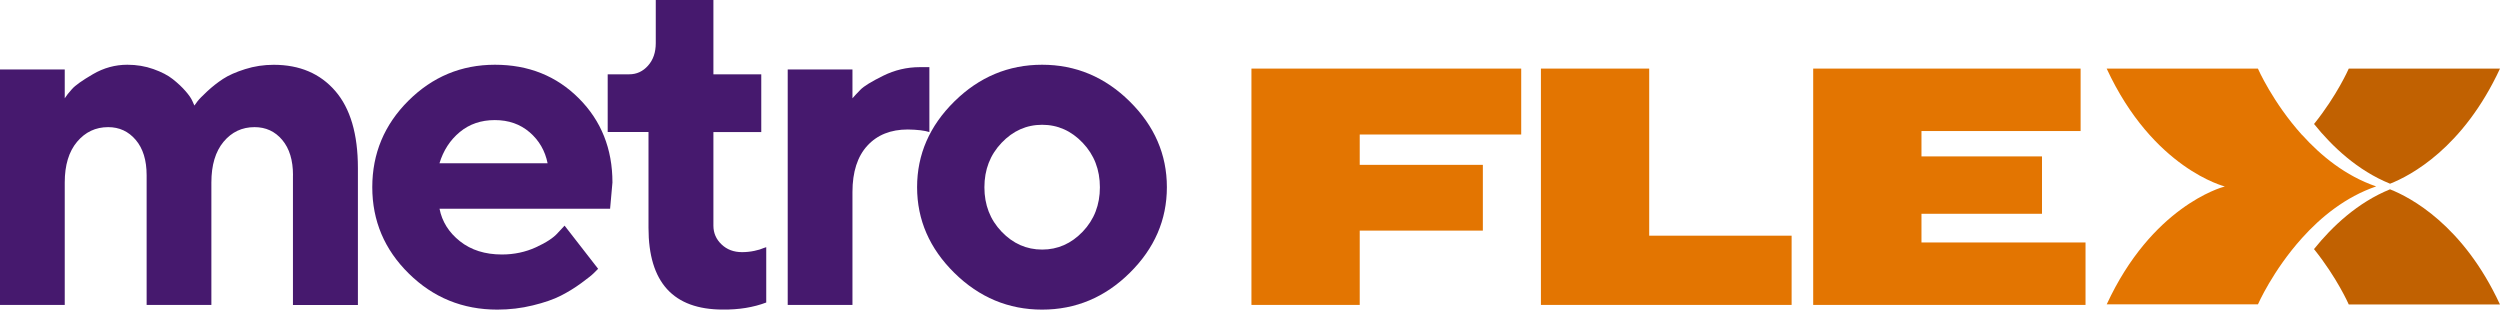
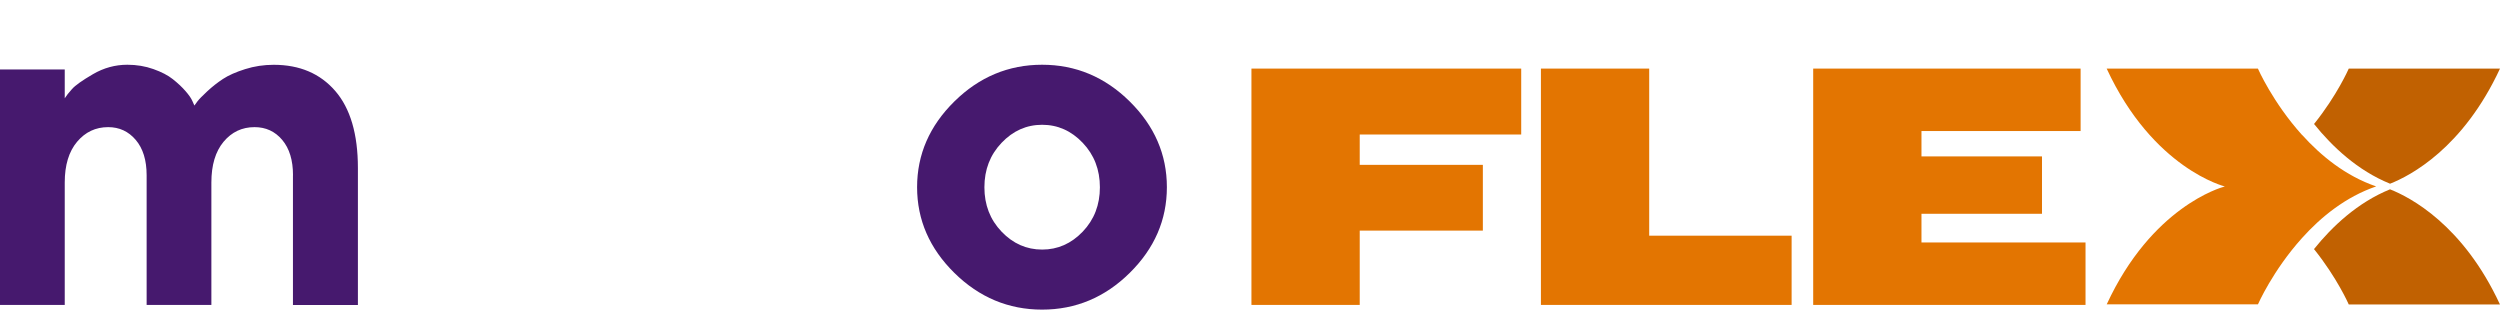
<svg xmlns="http://www.w3.org/2000/svg" width="468" height="58" viewBox="0 0 468 58" fill="none">
  <g clip-path="url(#clip0_180_3030)">
    <path d="M468 57H439.69C439.69 57 437.52 52.02 433.18 46.63C436.59 42.39 441.34 37.91 447.41 35.44C451.19 36.93 461.08 42.07 467.99 56.99L468 57Z" fill="#C16101" />
    <path d="M467.999 12.84C461.089 27.75 451.209 32.9 447.419 34.39C441.349 31.93 436.599 27.45 433.189 23.21C437.519 17.83 439.689 12.84 439.689 12.84H467.989H467.999Z" fill="#C16101" />
    <path d="M54.85 32.8C54.85 29.99 54.18 27.79 52.83 26.19C51.48 24.59 49.76 23.8 47.65 23.8C45.31 23.8 43.38 24.71 41.85 26.54C40.33 28.37 39.57 30.91 39.57 34.16V57.08H27.45V32.8C27.45 29.99 26.77 27.79 25.41 26.19C24.05 24.59 22.33 23.8 20.25 23.8C17.91 23.8 15.97 24.71 14.43 26.54C12.89 28.37 12.12 30.91 12.12 34.16V57.08H0V13H12.12V18.4C12.41 17.93 12.87 17.35 13.48 16.67C14.09 15.98 15.4 15.05 17.41 13.88C19.42 12.71 21.56 12.12 23.84 12.12C25.57 12.12 27.19 12.39 28.71 12.93C30.23 13.47 31.45 14.1 32.35 14.82C33.26 15.54 34.04 16.27 34.7 17.02C35.36 17.77 35.81 18.42 36.04 18.97L36.39 19.76C36.51 19.58 36.7 19.31 36.98 18.95C37.26 18.58 37.86 17.97 38.78 17.11C39.7 16.25 40.69 15.47 41.74 14.78C42.79 14.09 44.18 13.48 45.89 12.94C47.6 12.4 49.38 12.13 51.23 12.13C56.09 12.13 59.93 13.76 62.76 17.03C65.58 20.29 67 25.1 67 31.46V57.1H54.84V32.82L54.85 32.8Z" fill="#46196E" />
-     <path d="M82.28 39.08C82.75 41.48 84.02 43.51 86.1 45.16C88.18 46.81 90.8 47.64 93.96 47.64C96.24 47.64 98.36 47.19 100.31 46.3C102.26 45.41 103.63 44.51 104.42 43.6L105.69 42.24L111.97 50.32L111.16 51.13C110.79 51.5 110.01 52.12 108.81 53C107.61 53.88 106.34 54.66 104.99 55.35C103.64 56.04 101.89 56.65 99.74 57.17C97.59 57.7 95.37 57.96 93.09 57.96C86.62 57.96 81.1 55.71 76.54 51.22C71.97 46.73 69.69 41.33 69.69 35.04C69.69 28.75 71.94 23.35 76.45 18.86C80.96 14.37 86.36 12.12 92.65 12.12C98.94 12.12 104.18 14.22 108.37 18.42C112.56 22.62 114.65 27.87 114.65 34.16L114.21 39.08H82.29H82.28ZM86.07 24.72C84.27 26.21 83 28.16 82.27 30.56H102.51C102.04 28.22 100.92 26.29 99.15 24.76C97.38 23.24 95.21 22.48 92.63 22.48C90.05 22.48 87.87 23.23 86.07 24.72Z" fill="#46196E" />
-     <path d="M122.75 0H133.55V13.92H142.51V24.72H133.55V42.24C133.55 43.62 134.06 44.79 135.07 45.75C136.08 46.72 137.36 47.2 138.91 47.2C139.7 47.2 140.47 47.12 141.22 46.96C141.97 46.8 142.53 46.63 142.91 46.45L143.44 46.27V56.63C141.04 57.54 138.33 57.98 135.32 57.95C126.04 57.95 121.4 52.86 121.4 42.67V24.71H113.76V13.91H117.8C119.18 13.91 120.35 13.37 121.31 12.29C122.28 11.21 122.76 9.8 122.76 8.07V0H122.75Z" fill="#46196E" />
-     <path d="M173.98 24.72C173.07 24.43 171.73 24.27 169.94 24.24C166.75 24.24 164.22 25.25 162.37 27.27C160.51 29.29 159.58 32.19 159.58 35.96V57.08H147.46V13H159.58V18.4C159.93 17.99 160.43 17.46 161.07 16.8C161.71 16.14 163.13 15.27 165.31 14.19C167.49 13.11 169.78 12.57 172.18 12.57H173.98V24.73V24.72Z" fill="#46196E" />
    <path d="M211.48 51.09C206.84 55.67 201.37 57.96 195.08 57.96C188.79 57.96 183.31 55.67 178.66 51.09C174.01 46.51 171.68 41.16 171.68 35.04C171.68 28.92 174.01 23.57 178.66 18.99C183.31 14.41 188.79 12.12 195.08 12.12C201.37 12.12 206.84 14.41 211.48 18.99C216.12 23.57 218.44 28.92 218.44 35.04C218.44 41.16 216.12 46.51 211.48 51.09ZM187.49 43.36C189.63 45.6 192.16 46.72 195.09 46.72C198.02 46.72 200.55 45.6 202.69 43.36C204.83 41.12 205.9 38.35 205.9 35.06C205.9 31.77 204.83 28.99 202.69 26.74C200.55 24.49 198.02 23.36 195.09 23.36C192.16 23.36 189.63 24.49 187.49 26.74C185.35 28.99 184.28 31.77 184.28 35.06C184.28 38.35 185.35 41.12 187.49 43.36Z" fill="#46196E" />
    <path d="M284.77 12.84V25.18H254.54V30.86H277.59V43.17H254.54V57.08H234.27V12.84H284.77Z" fill="#E37501" />
    <path d="M288.46 57.08V12.84H308.73V44.12H335.39V57.08H288.46Z" fill="#E37501" />
    <path d="M390.41 45.39V57.08H339.43V12.84H389.49V24.53H359.7V29.28H382.26V40.02H359.7V45.39H390.41Z" fill="#E37501" />
    <path d="M430.929 25.25C425.449 19.17 422.679 12.84 422.679 12.84H394.369C403.069 31.63 416.509 34.91 416.509 34.91C416.509 34.91 416.489 34.91 416.469 34.91C415.669 35.12 402.799 38.77 394.379 56.97H422.689C422.689 56.97 425.459 50.64 430.939 44.56C434.439 40.66 439.079 36.86 444.809 34.9C444.809 34.9 444.809 34.9 444.829 34.9C439.079 32.94 434.459 29.14 430.939 25.24L430.929 25.25Z" fill="#E37501" />
  </g>
  <defs>
    <clipPath id="clip0_180_3030">
      <rect width="468" height="57.97" fill="white" />
    </clipPath>
  </defs>
</svg>